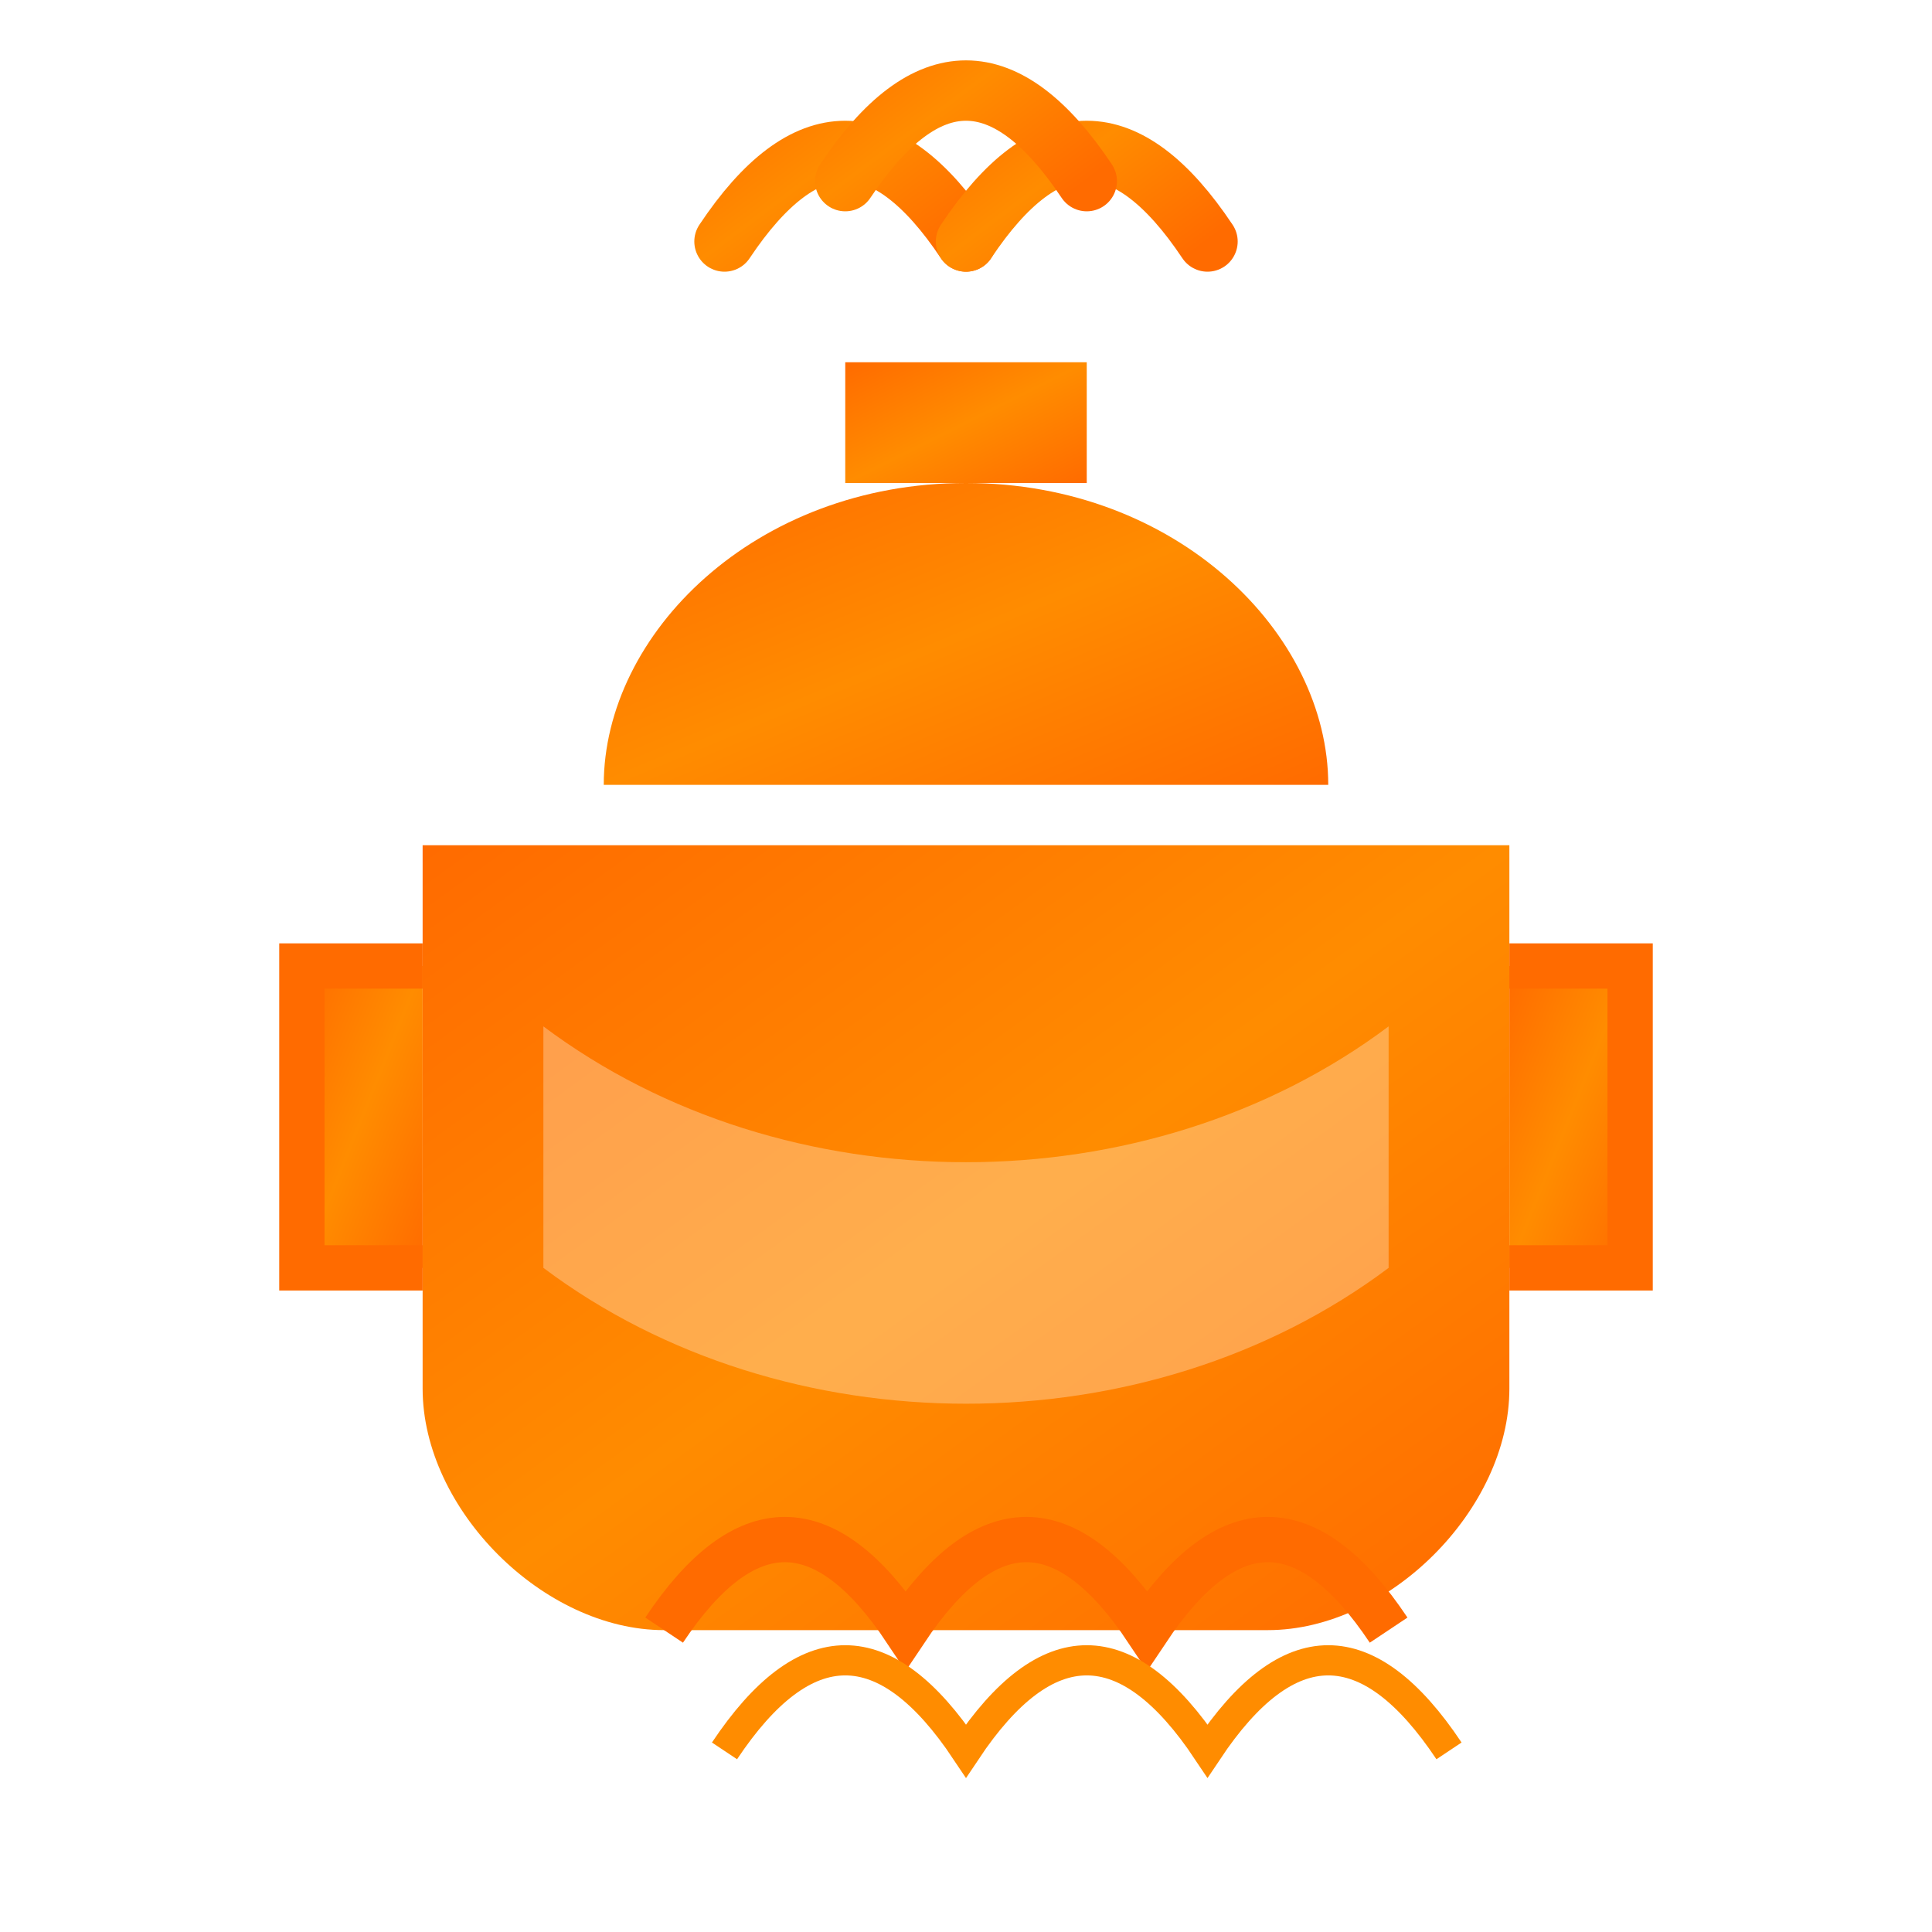
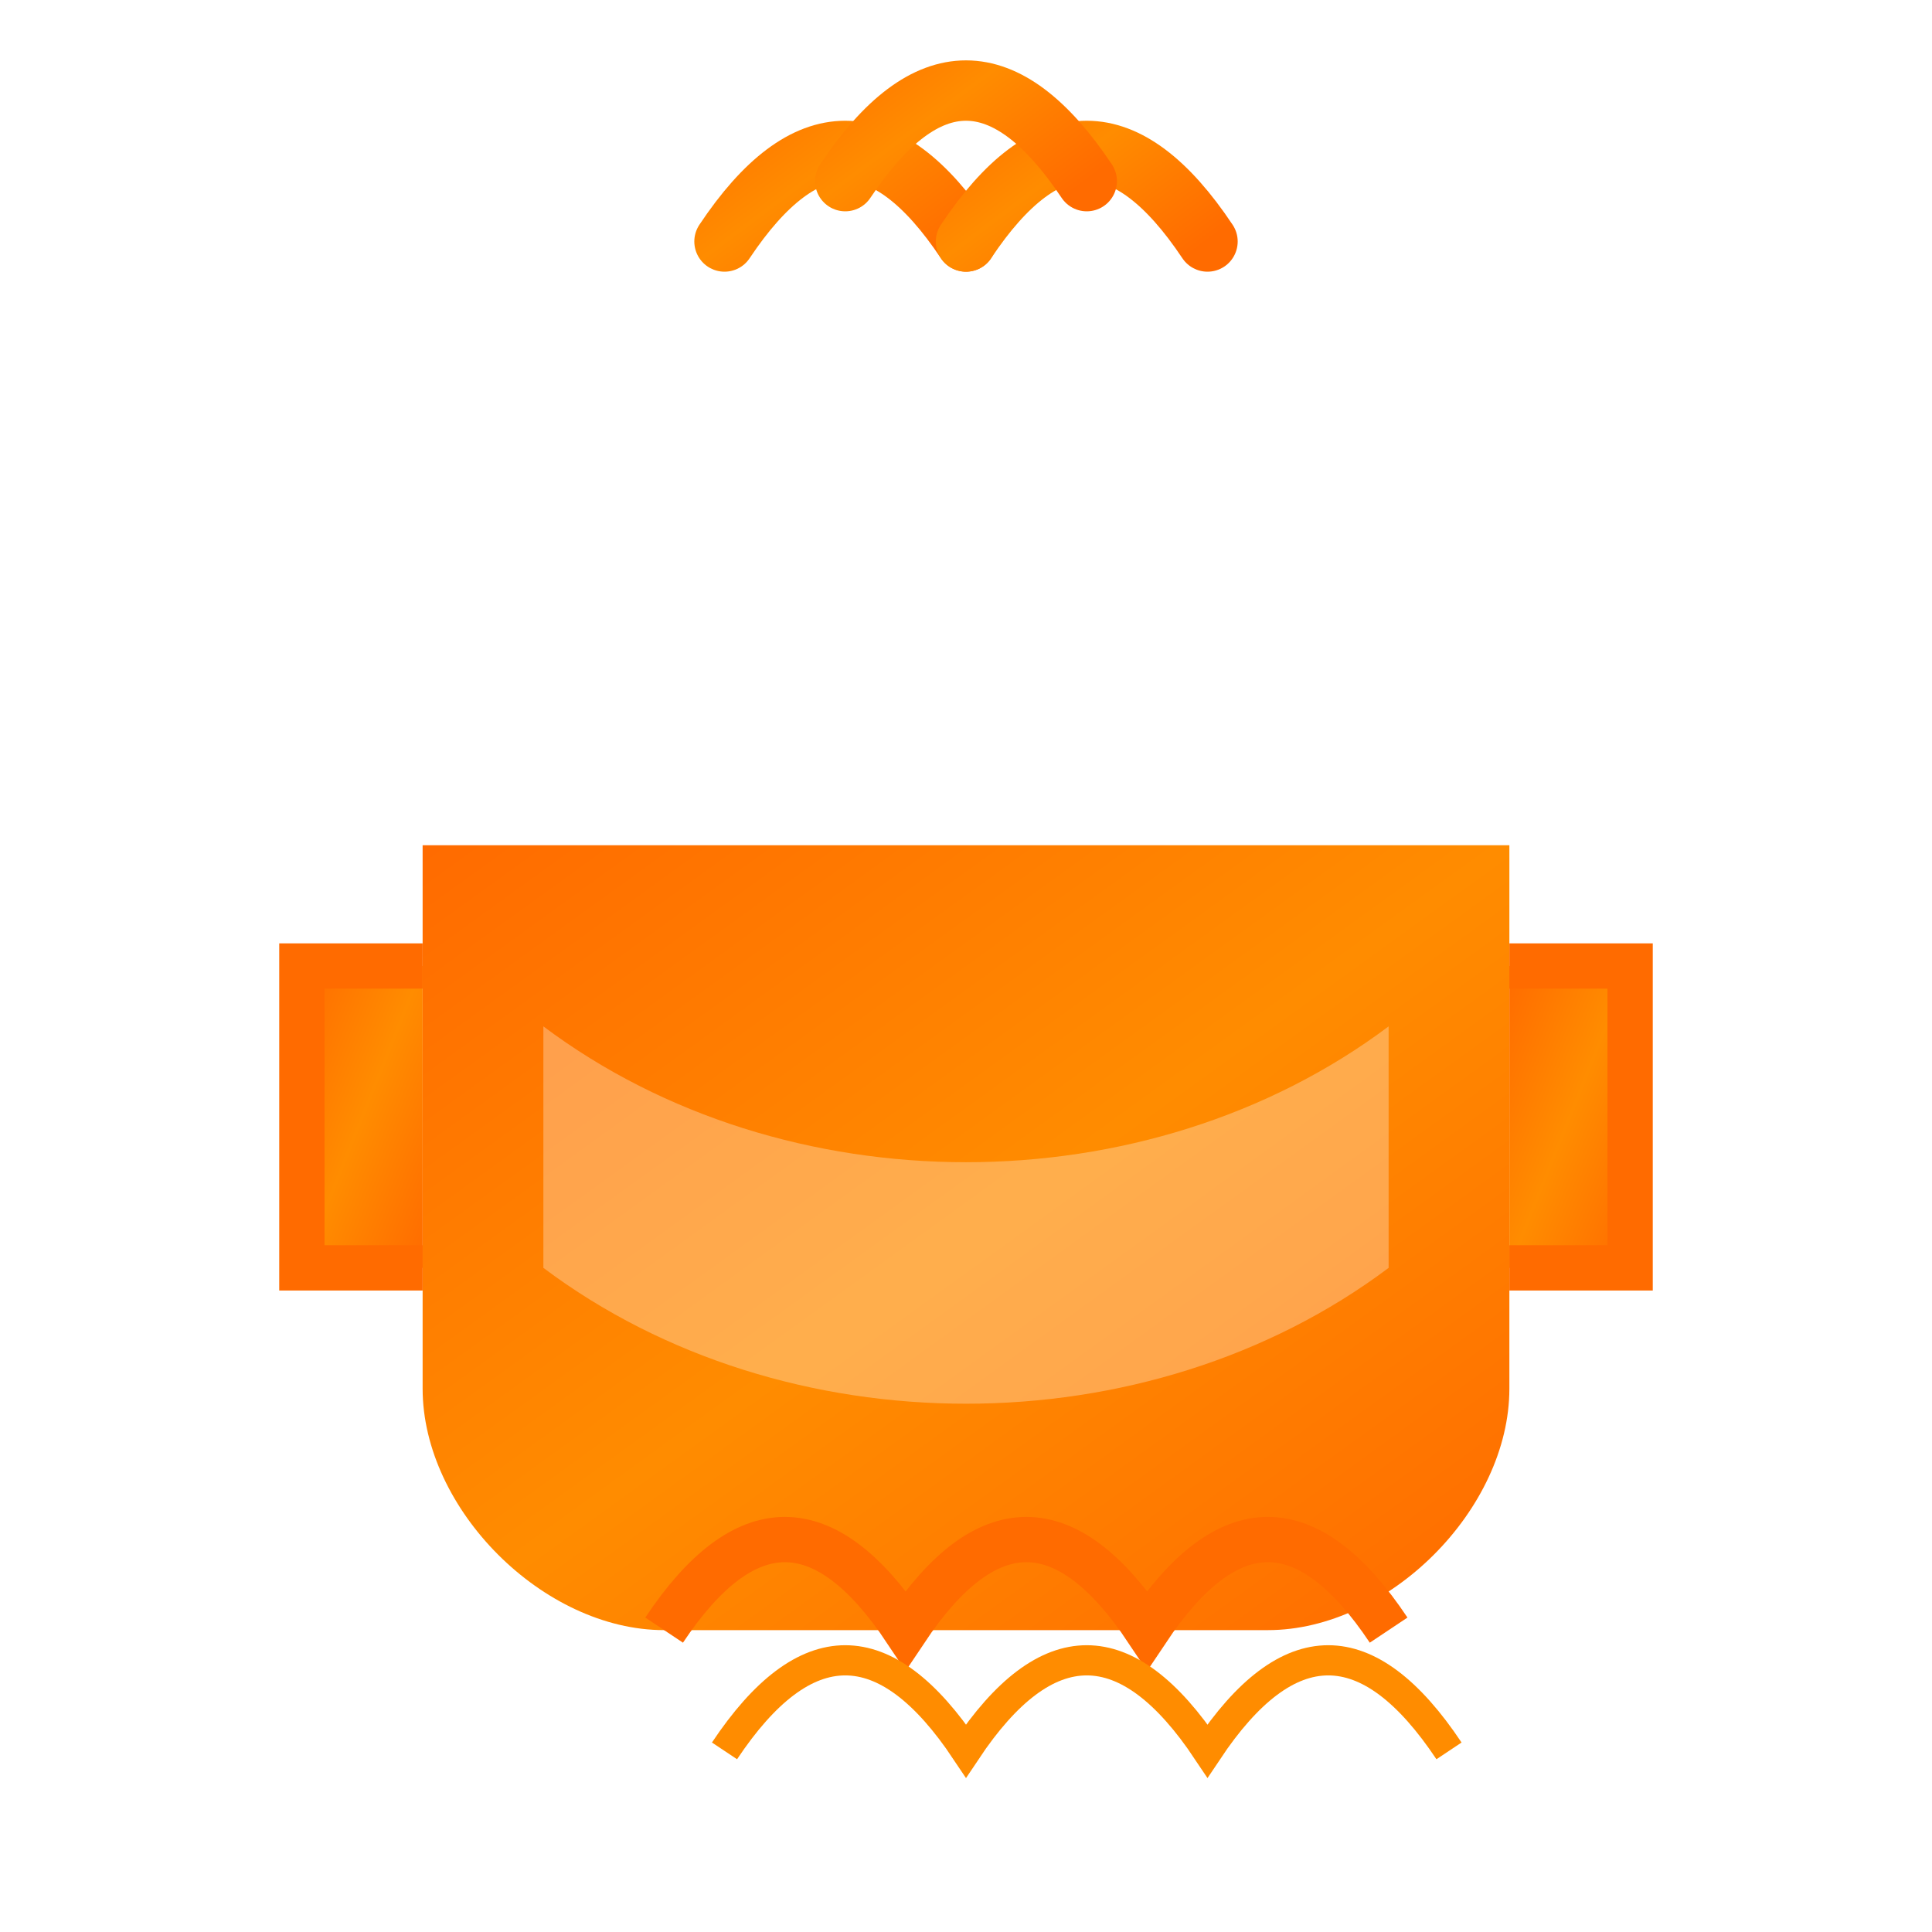
<svg xmlns="http://www.w3.org/2000/svg" width="64" height="64" viewBox="0 0 64 64">
  <defs>
    <linearGradient id="potGradient" x1="0%" y1="0%" x2="100%" y2="100%">
      <stop offset="0%" stop-color="#FF6B00" />
      <stop offset="50%" stop-color="#FF8C00" />
      <stop offset="100%" stop-color="#FF6B00" />
    </linearGradient>
    <filter id="potGlow" x="-30%" y="-30%" width="160%" height="160%">
      <feGaussianBlur stdDeviation="1.5" result="blur" />
      <feComposite in="SourceGraphic" in2="blur" operator="over" />
    </filter>
    <clipPath id="pot-clip">
      <path d="M14,24 L50,24 L50,42 C50,46 46,50 42,50 L22,50 C18,50 14,46 14,42 L14,24 Z" />
    </clipPath>
  </defs>
  <style>
    .pot-body { 
      fill: url(#potGradient);
      filter: url(#potGlow);
    }
    .pot-highlight {
      fill: rgba(255, 255, 255, 0.3);
    }
    .steam {
      fill: none;
      stroke: url(#potGradient);
      stroke-width: 2;
      stroke-linecap: round;
    }
    
    @media (prefers-color-scheme: dark) {
      .background { fill: #333333; }
    }
  </style>
-   <circle cx="32" cy="32" r="32" fill="#ffffff" class="background" />
  <g transform="translate(0, 4)">
-     <path class="pot-body" d="M32,12 C25,12 20,17 20,22 L44,22 C44,17 39,12 32,12 Z" />
-     <path class="pot-body" d="M28,8 L36,8 L36,12 L28,12 Z" />
    <path class="pot-body" d="M14,24 L50,24 L50,42 C50,46 46,50 42,50 L22,50 C18,50 14,46 14,42 L14,24 Z" />
    <path class="pot-highlight" d="M18,30 C26,36 38,36 46,30 L46,38 C38,44 26,44 18,38 Z" clip-path="url(#pot-clip)" />
    <path class="pot-body" d="M14,28 L10,28 L10,38 L14,38" stroke="#FF6B00" stroke-width="1.5" fill="none" />
    <path class="pot-body" d="M50,28 L54,28 L54,38 L50,38" stroke="#FF6B00" stroke-width="1.5" fill="none" />
  </g>
  <g>
    <path class="steam" d="M24,8 Q28,2 32,8" />
    <path class="steam" d="M32,8 Q36,2 40,8" />
    <path class="steam" d="M28,6 Q32,0 36,6" />
  </g>
  <g transform="translate(0, 2)">
    <path d="M22,52 Q26,46 30,52 Q34,46 38,52 Q42,46 46,52" stroke="#FF6B00" stroke-width="1.5" fill="none" />
    <path d="M24,56 Q28,50 32,56 Q36,50 40,56 Q44,50 48,56" stroke="#FF8C00" stroke-width="1" fill="none" />
  </g>
</svg>